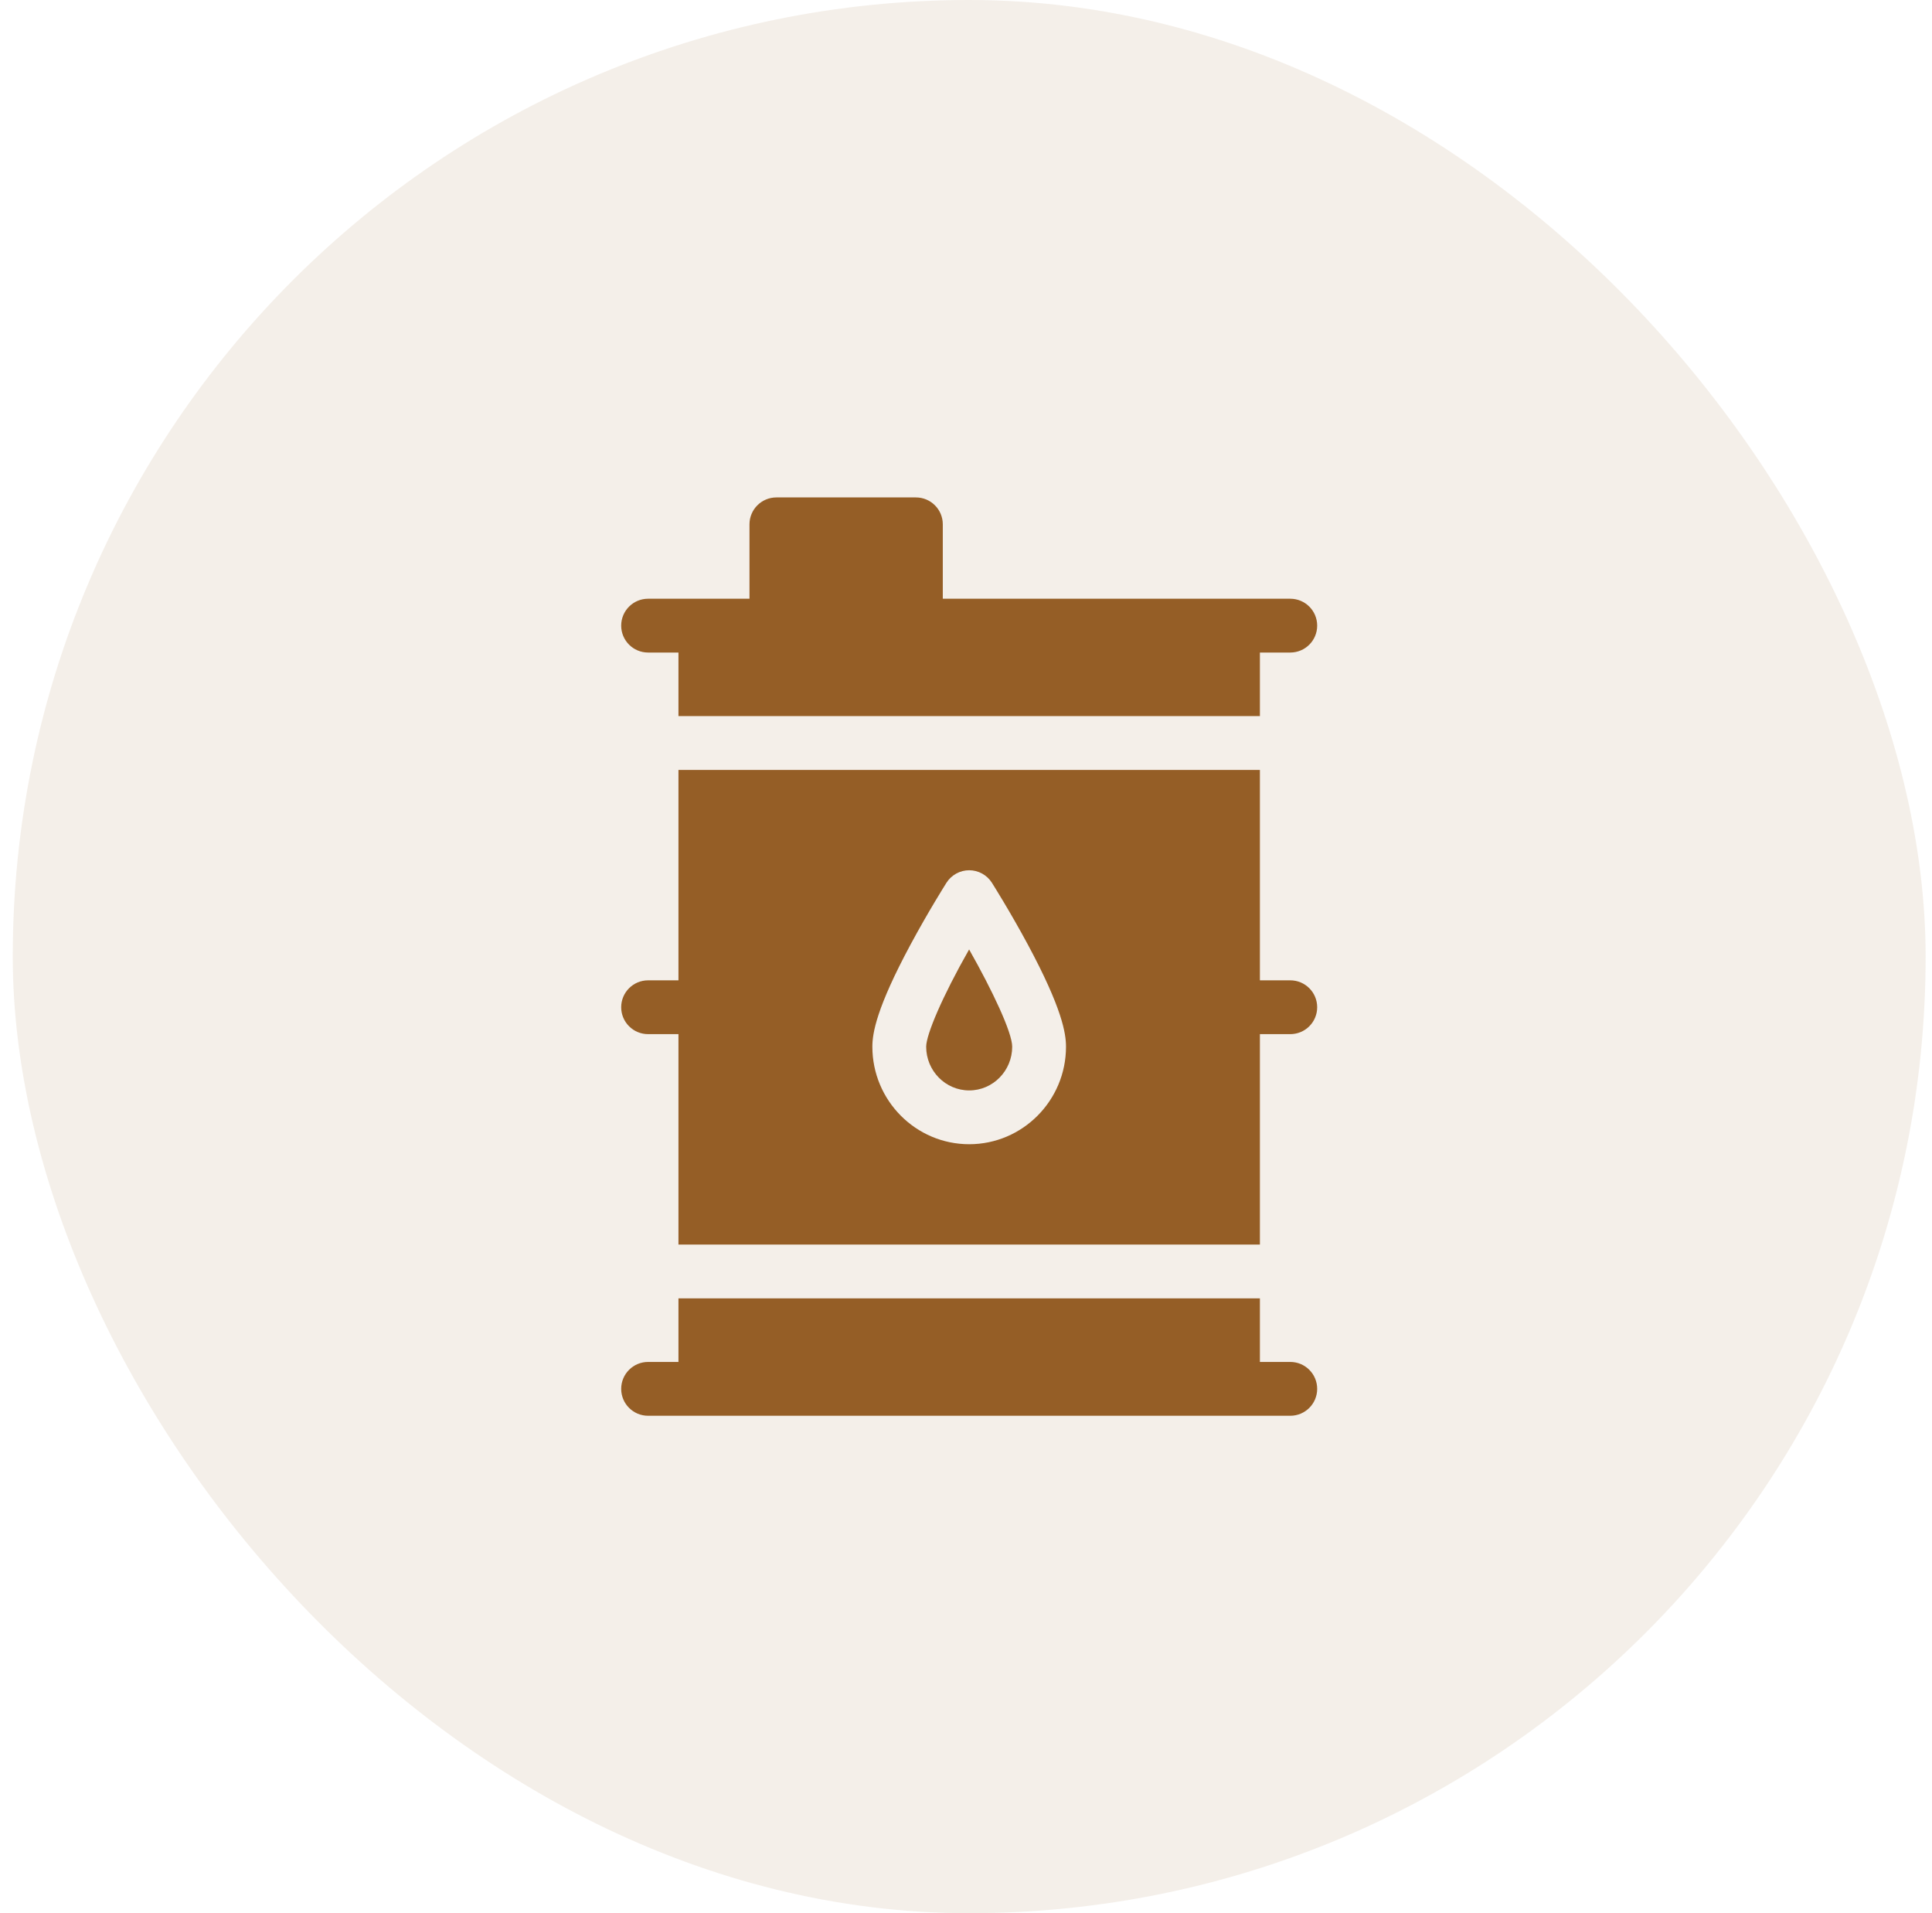
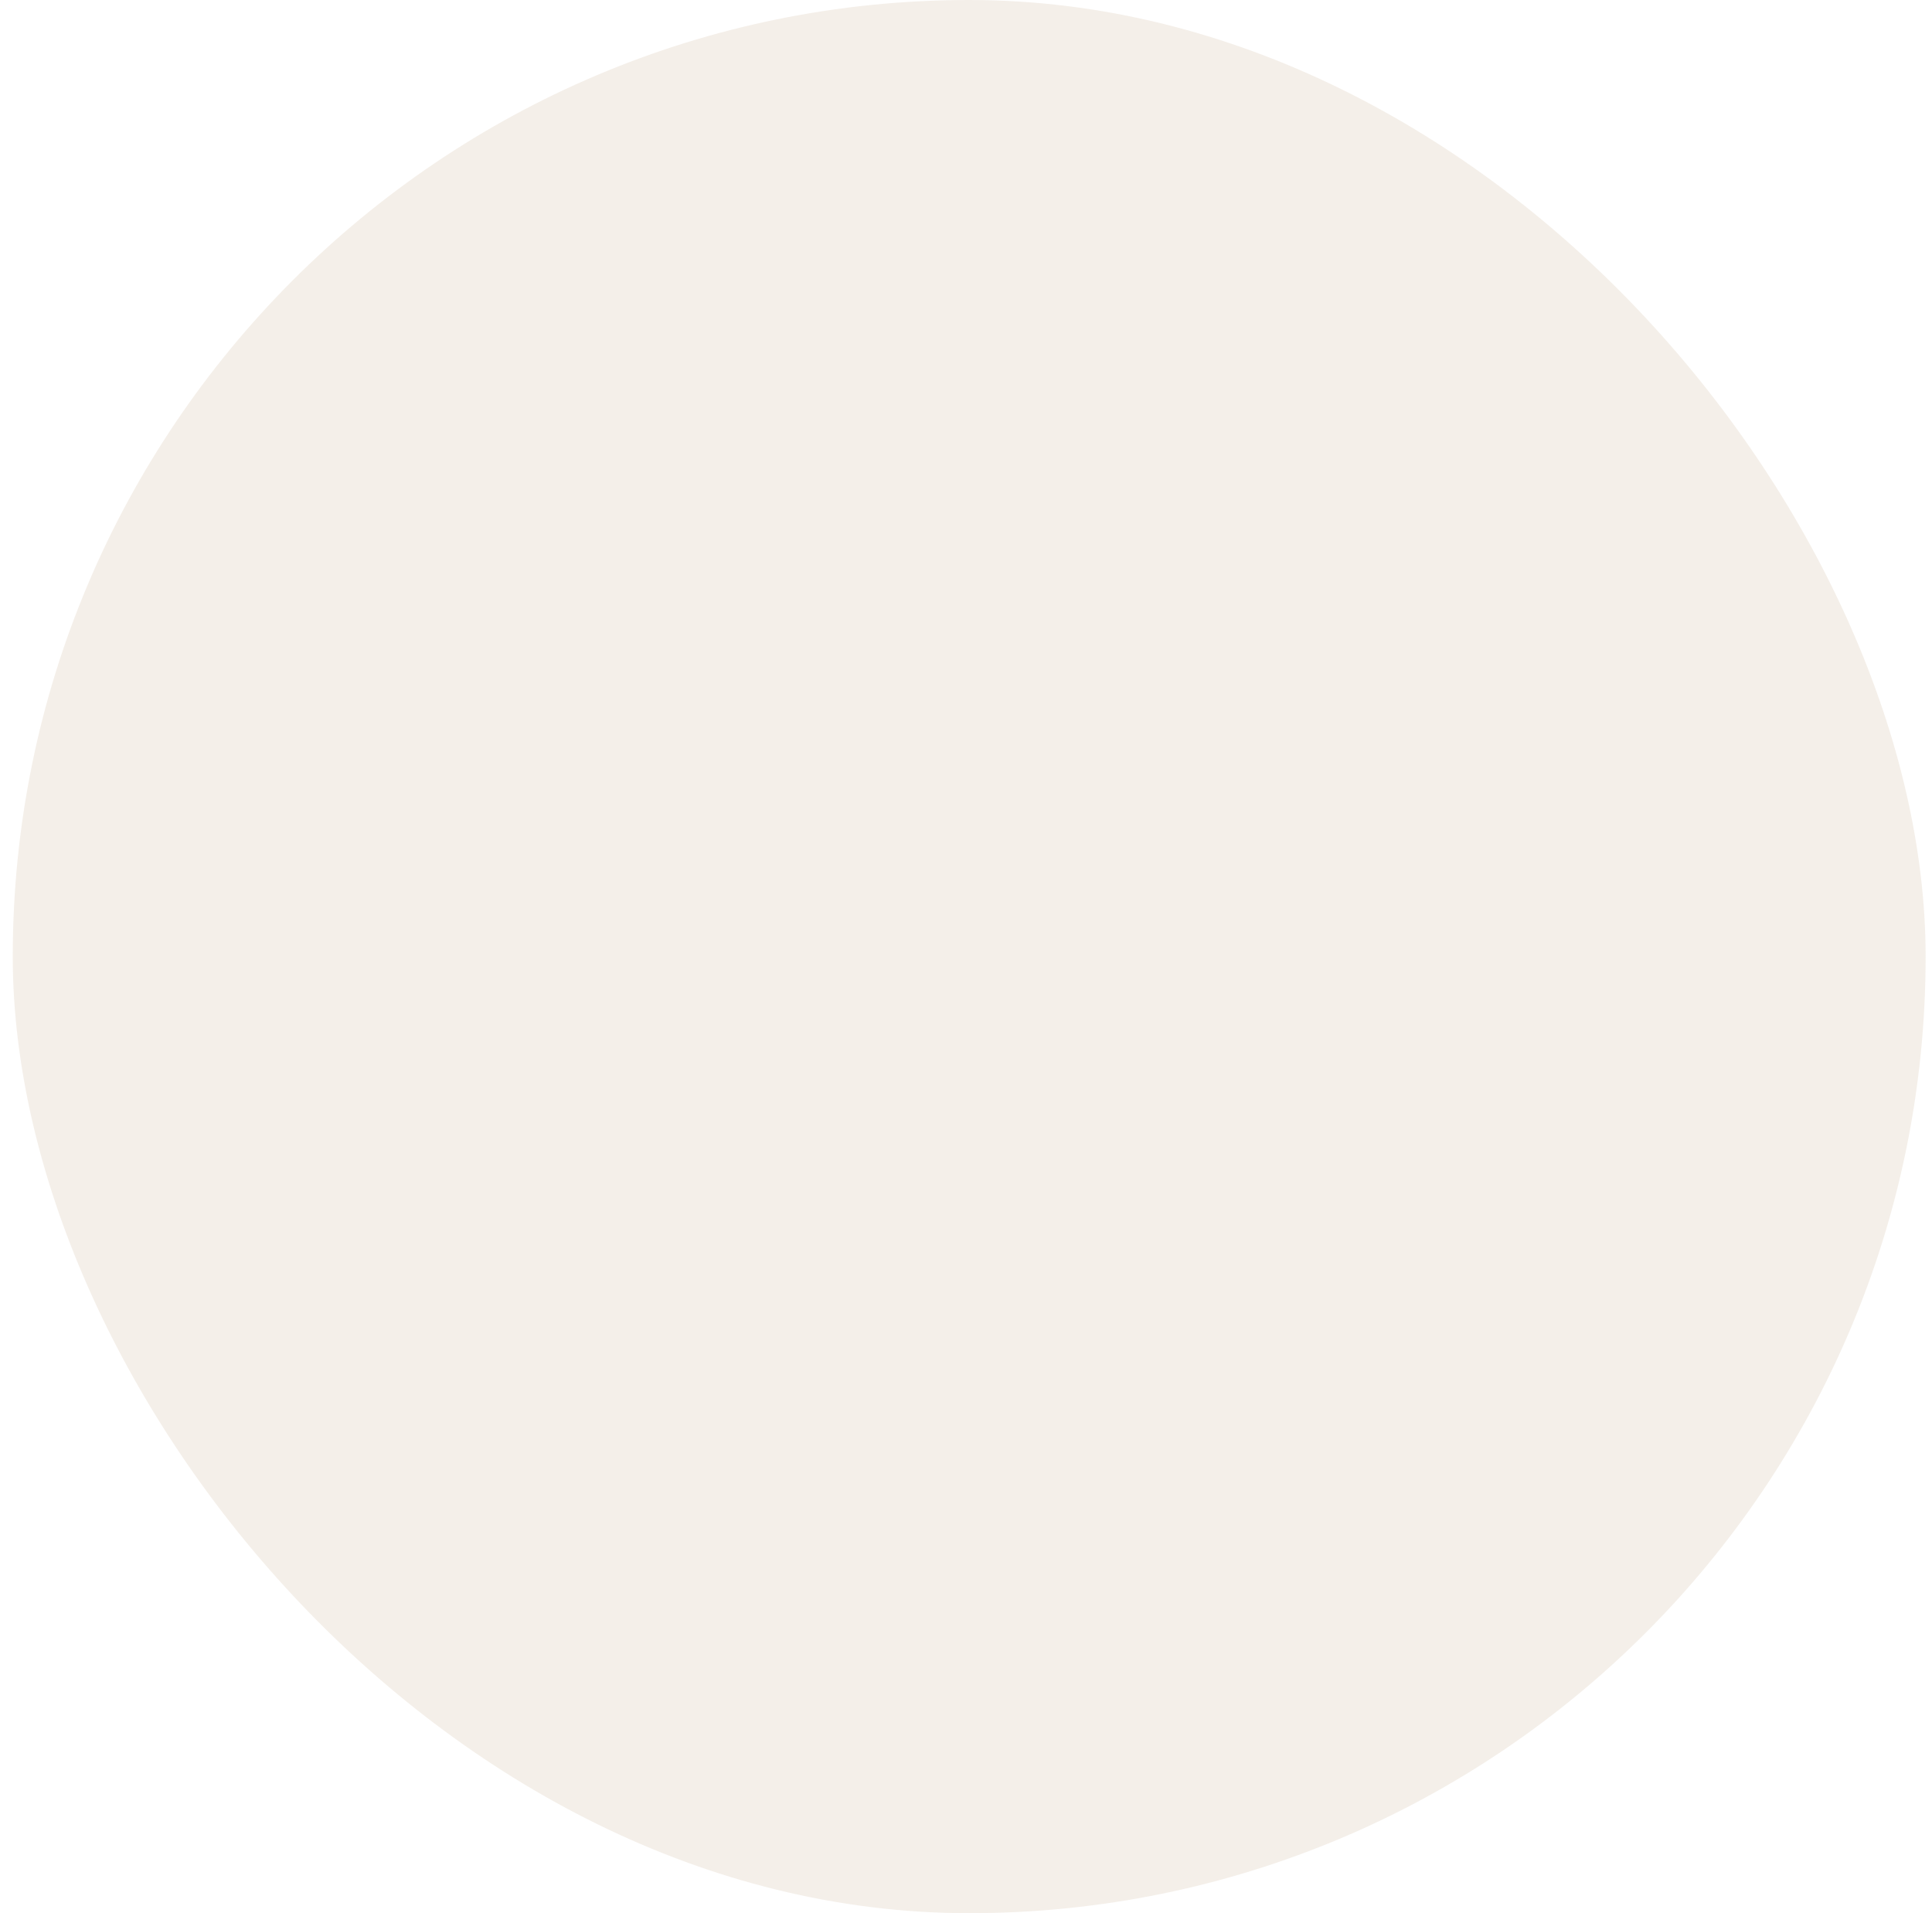
<svg xmlns="http://www.w3.org/2000/svg" width="101" height="100" viewBox="0 0 101 100" fill="none">
  <rect x="0.667" width="100" height="100" rx="50" fill="#955E26" fill-opacity="0.1" />
-   <path d="M65.865 54.053H67.453C68.23 54.053 68.859 53.424 68.859 52.647C68.859 51.871 68.23 51.241 67.453 51.241H65.865V40.243H35.468V51.241H33.88C33.103 51.241 32.474 51.871 32.474 52.647C32.474 53.424 33.103 54.053 33.88 54.053H35.468V65.052H65.865V54.053ZM50.667 59.807C47.876 59.807 45.605 57.521 45.605 54.71C45.605 54.011 45.812 52.697 47.601 49.371C48.527 47.648 49.44 46.203 49.478 46.142C49.605 45.941 49.781 45.776 49.988 45.662C50.196 45.547 50.429 45.487 50.667 45.487C50.904 45.487 51.137 45.547 51.345 45.662C51.553 45.776 51.728 45.941 51.855 46.142C51.893 46.203 52.806 47.648 53.733 49.371C55.521 52.697 55.728 54.011 55.728 54.71C55.728 57.521 53.458 59.807 50.667 59.807ZM35.468 71.187H33.88C33.103 71.187 32.474 71.817 32.474 72.594C32.474 73.37 33.103 74 33.88 74H67.453C68.23 74 68.859 73.37 68.859 72.594C68.859 71.817 68.23 71.187 67.453 71.187H65.865V67.865H35.468V71.187Z" fill="#955E26" />
-   <path d="M48.418 54.71C48.418 55.97 49.427 56.995 50.667 56.995C51.907 56.995 52.915 55.97 52.915 54.71C52.915 53.968 51.886 51.785 50.663 49.627C49.252 52.105 48.418 54.086 48.418 54.71ZM65.865 34.107H67.453C68.23 34.107 68.859 33.478 68.859 32.701C68.859 31.924 68.23 31.295 67.453 31.295H49.287V27.406C49.287 26.63 48.658 26 47.881 26H40.587C39.811 26 39.181 26.63 39.181 27.406V31.295H33.88C33.103 31.295 32.474 31.924 32.474 32.701C32.474 33.478 33.103 34.107 33.88 34.107H35.468V37.43H65.865V34.107Z" fill="#955E26" />
</svg>